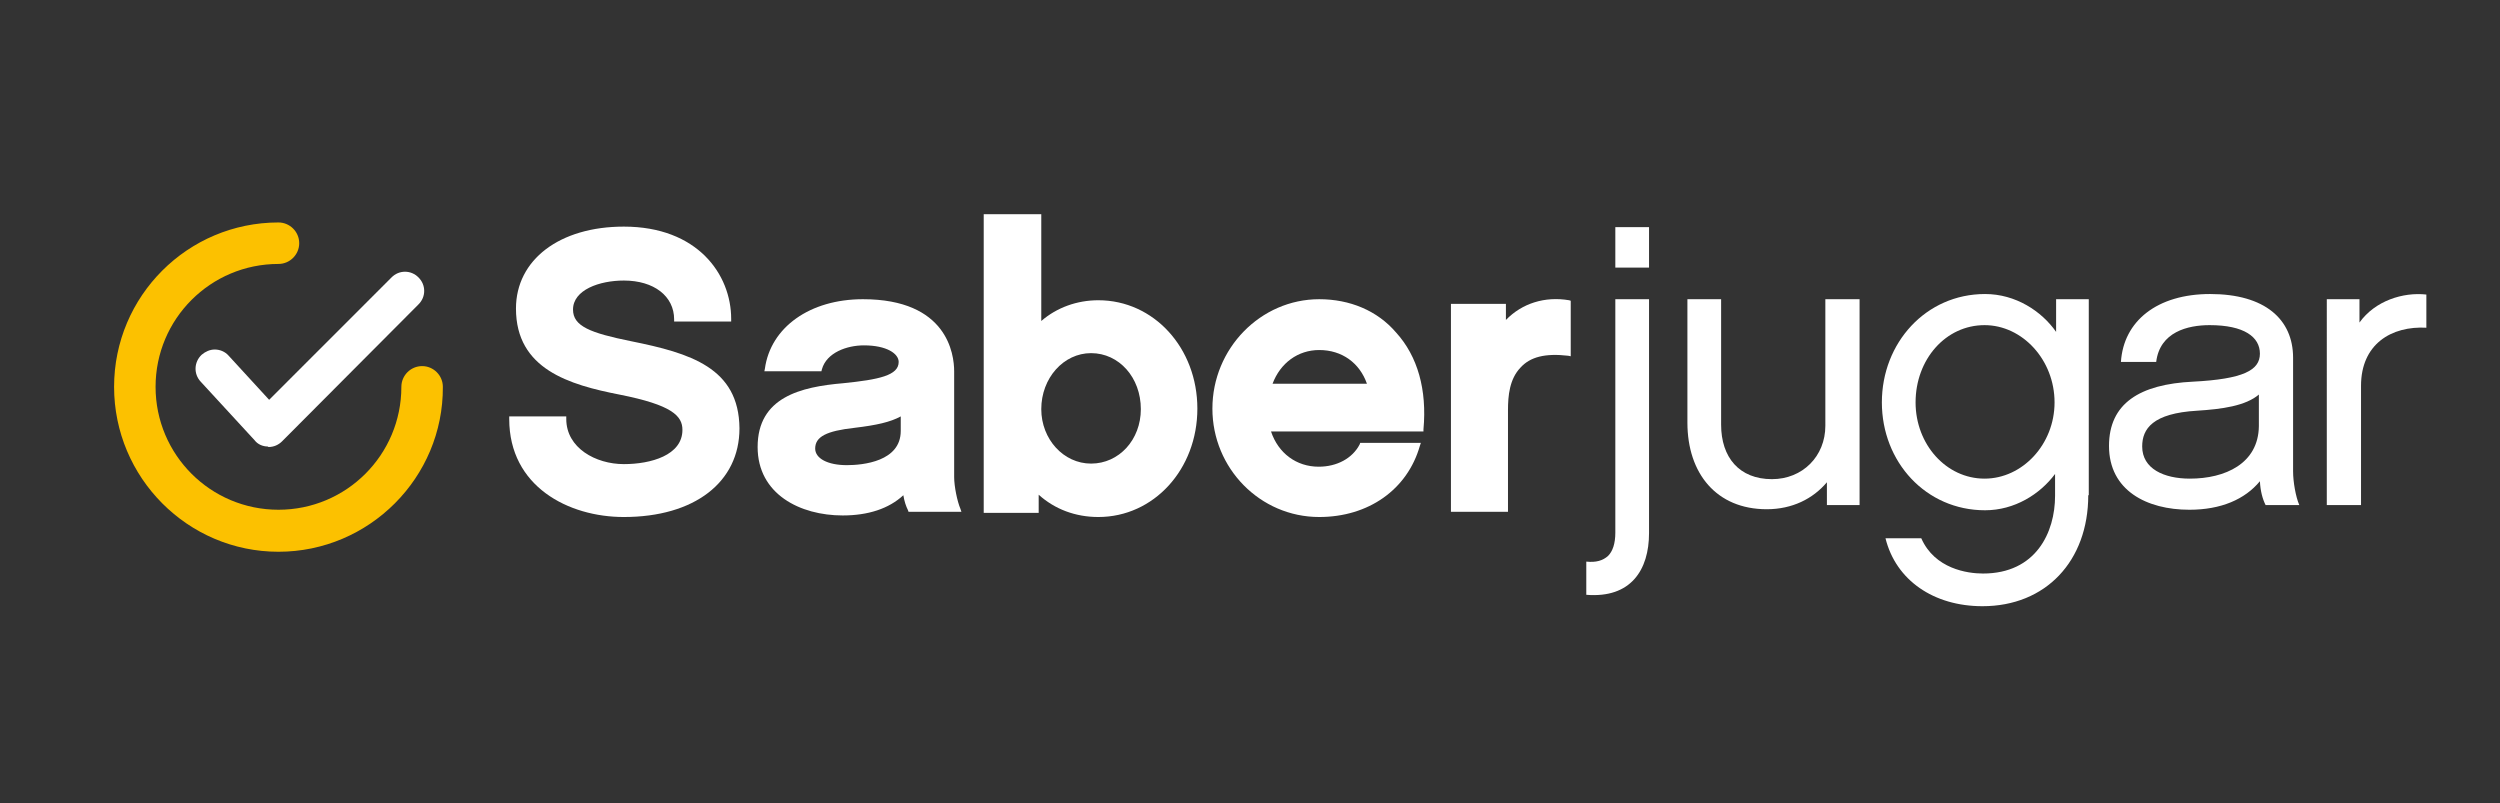
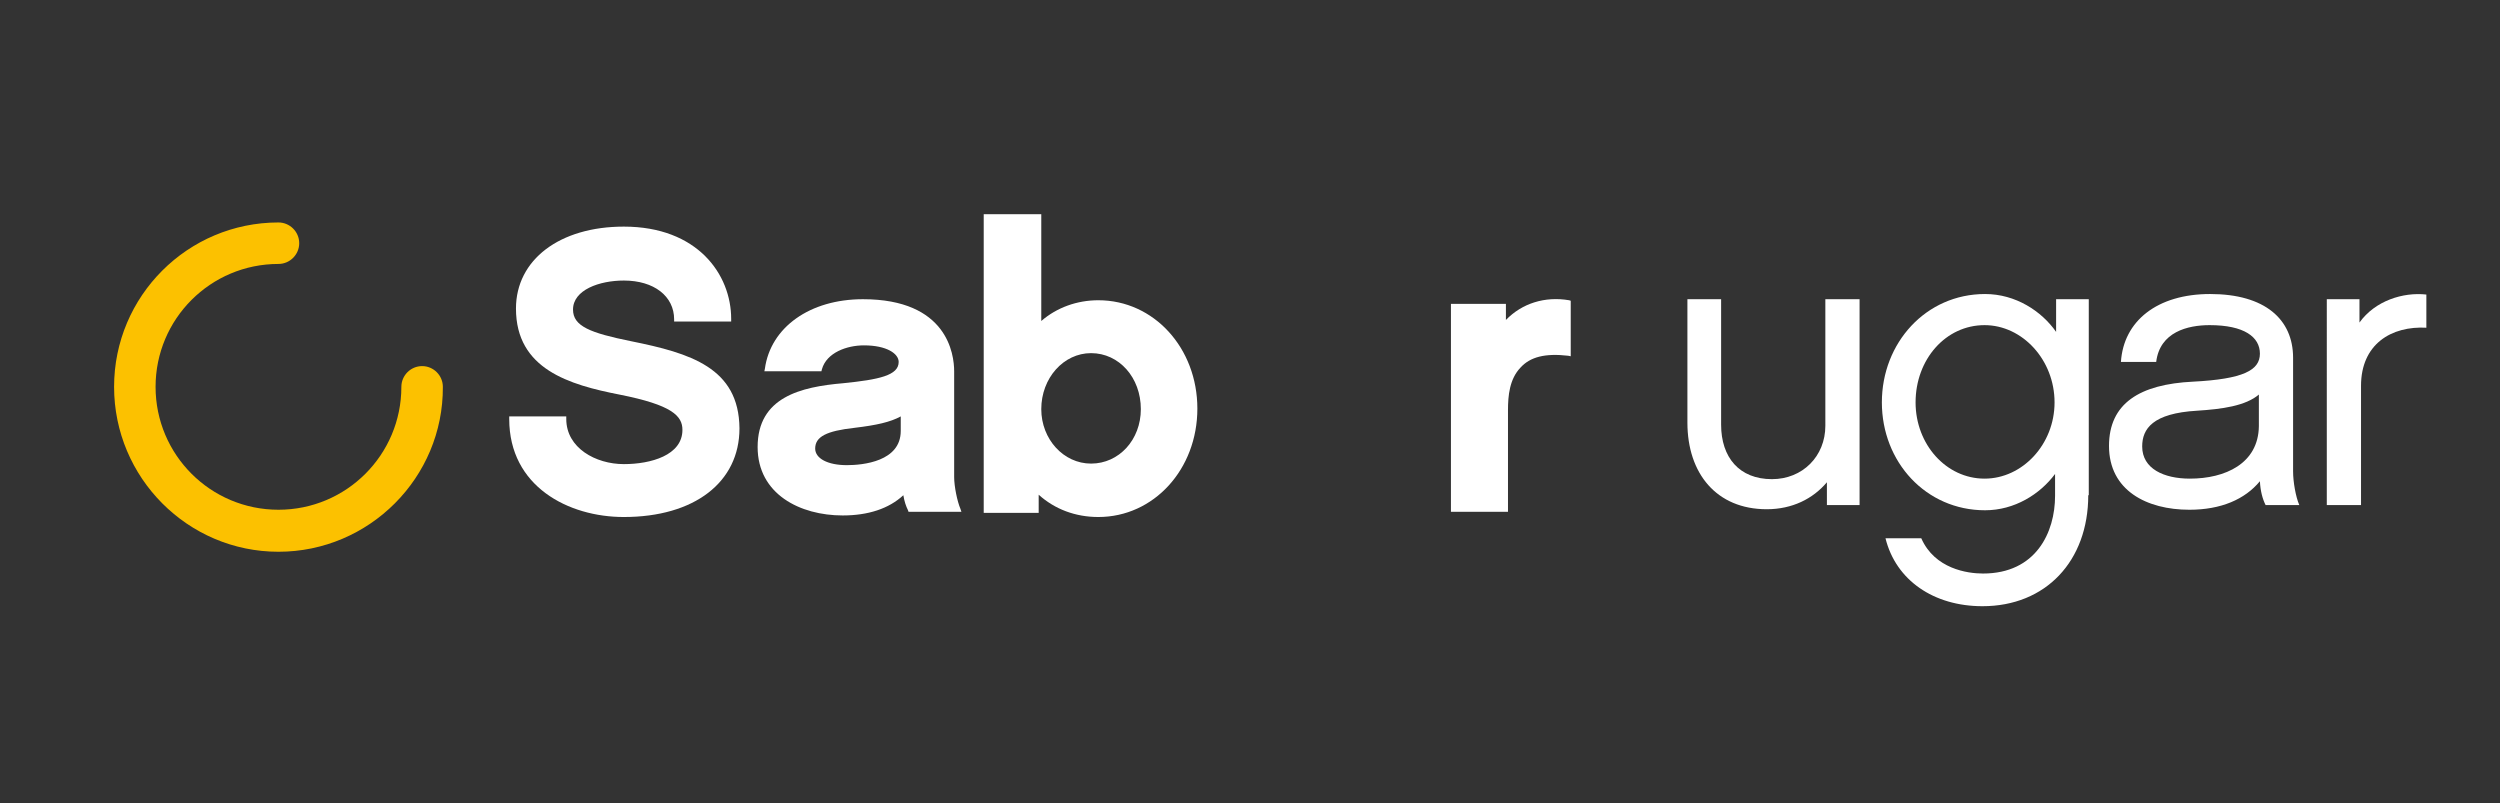
<svg xmlns="http://www.w3.org/2000/svg" version="1.1" id="Capa_1" x="0px" y="0px" viewBox="0 0 482.1 154.9" style="enable-background:new 0 0 482.1 154.9;" xml:space="preserve">
  <rect x="0" y="0" width="482.1" height="154.9" fill="#333333" stroke="none" />
  <style type="text/css">
	.st0{fill:#FFFFFF;}
	.st1{fill:#FCC100;}
</style>
  <g>
    <g>
      <g>
-         <path class="st0" d="M51.6,86.1c-0.9,0-1.9-0.4-2.5-1.2L38.7,73.6c-1.4-1.5-1.3-3.8,0.2-5.2c0.7-0.6,1.6-1,2.5-1     c1,0,2,0.4,2.7,1.2l7.8,8.5l23.6-23.6c0.7-0.7,1.6-1.1,2.6-1.1c1,0,1.9,0.4,2.6,1.1c0.7,0.7,1.1,1.6,1.1,2.6c0,1-0.4,1.9-1.1,2.6     L54.4,85.1c-0.7,0.7-1.6,1.1-2.6,1.1L51.6,86.1z" />
        <path class="st1" d="M53.7,106.4C36.2,106.4,22,92.1,22,74.6c0-17.5,14.2-31.7,31.7-31.7c2.2,0,4,1.8,4,4c0,2.2-1.8,4-4,4     c-13.1,0-23.7,10.6-23.7,23.7c0,13.1,10.6,23.7,23.7,23.7c13.1,0,23.7-10.6,23.7-23.7c0-2.2,1.8-4,4-4c2.2,0,4,1.8,4,4     C85.5,92.1,71.2,106.4,53.7,106.4z" />
      </g>
      <g>
        <g>
          <g>
            <g>
              <path class="st0" d="M121.7,65.8c-7.9-1.6-11.2-2.9-11.2-6.1c0-3.8,5.1-5.6,9.8-5.6c5.8,0,9.7,3,9.7,7.5V62h11v-0.5        c0-8.6-6.5-17.8-20.7-17.8c-12.4,0-20.8,6.4-20.8,15.8c0,11.7,10.3,14.7,20,16.6c10.1,2,12.1,4.1,12.1,6.8        c0,4.9-6.1,6.6-11.3,6.6c-5.4,0-11.1-3.1-11.1-8.7v-0.5h-11v0.5c0,13,11.4,18.9,22.1,18.9c13.6,0,22.3-6.7,22.3-17.1        C142.5,70.9,133.1,68.1,121.7,65.8z" />
              <path class="st0" d="M184,92V71.6c0-3.3-1.3-13.9-17.6-13.9c-10.2,0-17.8,5.4-18.9,13.4l-0.1,0.5h11l0.1-0.4        c0.9-3.2,4.8-4.6,8.1-4.6c4.4,0,6.7,1.6,6.7,3.2c0,2.6-3.8,3.4-10.7,4.1c-8.2,0.7-16.5,2.7-16.5,12.3        c0,9.1,8.2,13.2,16.4,13.2c4.9,0,8.9-1.3,11.7-3.9c0.2,1.2,0.5,2.1,0.9,2.9l0.1,0.3h10.2l-0.2-0.6C184.6,96.7,184,93.8,184,92        z M173.7,80.3v2.8c0,5.9-7.3,6.6-10.4,6.6c-3.7,0-6.1-1.3-6.1-3.2c0-2.3,2.2-3.4,7.6-4C169,82,171.7,81.4,173.7,80.3z" />
              <path class="st0" d="M211.8,57.9c-4.1,0-8,1.4-11,4V41.3h-11.1v57.6h10.6v-3.5c3.1,2.8,7.1,4.3,11.5,4.3        c10.7,0,19.1-9.2,19.1-20.9C230.9,67.1,222.5,57.9,211.8,57.9z M210.4,68.1c5.4,0,9.6,4.7,9.6,10.8c0,5.9-4.2,10.5-9.6,10.5        c-5.3,0-9.6-4.7-9.6-10.5C200.8,72.9,205.1,68.1,210.4,68.1z" />
-               <path class="st0" d="M254.4,57.7c-11.3,0-20.6,9.5-20.6,21.1c0,11.5,9.2,20.9,20.6,20.9c9.5,0,17-5.3,19.4-13.7l0.2-0.6h-11.7        l-0.1,0.3c-1.4,2.7-4.4,4.3-7.9,4.3c-4.3,0-7.8-2.6-9.2-6.8h29.4l0-0.4c0.7-7.6-1.1-14.1-5.3-18.7        C265.6,59.9,260.3,57.7,254.4,57.7z M245.4,74c1.5-4,4.9-6.5,9-6.5c4.4,0,7.8,2.5,9.2,6.5H245.4z" />
              <path class="st0" d="M302.6,57.9c-4.7-0.8-9.1,0.6-12.2,3.8v-3.1h-10.6v40.1h11V79.1c0-2.8,0.3-6,2.4-8.2        c1.9-2.1,4.8-2.8,9.2-2.3l0.5,0.1V58L302.6,57.9z" />
            </g>
            <g>
              <g>
-                 <path class="st0" d="M318,102.8c0,7.1-3.5,12.6-12.1,11.9v-6.4c1.9,0.2,3.2-0.2,4.2-1.1c0.9-0.9,1.4-2.4,1.4-4.5V57.7h6.5         V102.8z M318,51.6h-6.5v-7.8h6.5V51.6z" />
                <path class="st0" d="M358.6,97.4h-6.3V93c-2.7,3.2-6.7,5.2-11.6,5.2c-9.7,0-15.3-6.9-15.3-16.7V57.7h6.5v24.2         c0,6.3,3.5,10.5,9.8,10.5c5.9,0,10.3-4.4,10.3-10.3V57.7h6.6V97.4z" />
                <path class="st0" d="M402.7,95.5c0,12.7-8.2,21.4-20.4,21.4c-9.4,0-16.7-5-18.7-13.1h6.9c2.6,5.9,8.9,6.8,11.9,6.8         c10.2,0,13.9-7.9,13.9-15v-4.2c-2.9,3.9-7.8,7-13.5,7c-11.4,0-19.9-9.3-19.9-20.8s8.5-20.9,19.9-20.9         c5.9,0,10.9,3.3,13.7,7.3v-6.3h6.3V95.5z M382.7,62.7c-7.5,0-13.3,6.6-13.3,14.9c0,8.1,5.9,14.7,13.3,14.7         c7.3,0,13.5-6.6,13.5-14.7C396.2,69.4,390,62.7,382.7,62.7z" />
                <path class="st0" d="M435.8,92.8c-2.9,3.5-7.5,5.5-13.6,5.5c-8.2,0-15.5-3.7-15.5-12.3c0-8.2,5.9-11.9,16.2-12.4         c9.7-0.5,12.9-2.2,12.9-5.4c0-3.2-3-5.5-9.7-5.5c-4.2,0-9.6,1.3-10.3,7.1h-6.8c0.5-7.9,7-13.1,17.2-13.1         c10.6,0,16,4.9,16,12.3v21.9c0,2,0.5,4.9,1.2,6.5h-6.5C436.3,96.2,435.9,94.7,435.8,92.8z M435.7,76c-2.6,2.3-7.3,2.9-12,3.2         c-8.6,0.5-10.6,3.5-10.6,6.9c0,4.3,4.2,6.2,9.2,6.2c6.8,0,13.2-2.9,13.3-10.1V76z" />
                <path class="st0" d="M468,63.2c-6.9-0.4-12.7,3.2-12.7,11.2v23h-6.6V57.7h6.3v4.5c3-4.2,8.4-5.9,12.9-5.4V63.2z" />
              </g>
            </g>
          </g>
        </g>
      </g>
    </g>
  </g>
</svg>